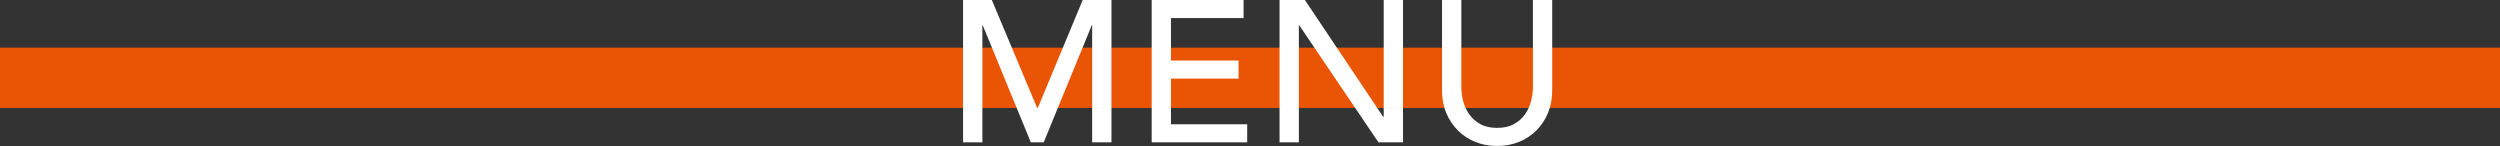
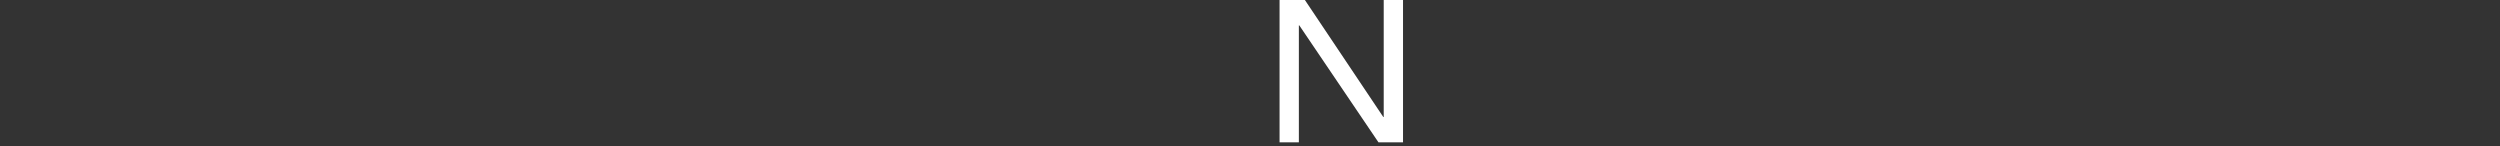
<svg xmlns="http://www.w3.org/2000/svg" id="_レイヤー_2" viewBox="0 0 373 21.78">
  <rect x="0" y="0" width="373" height="21.78" fill="#333333" stroke="none" />
  <defs>
    <style>.cls-1{fill:#fff;}.cls-1,.cls-2{stroke-width:0px;}.cls-2{fill:#e95504;}</style>
  </defs>
  <g id="img">
-     <rect class="cls-2" y="7.11" width="373" height="9" />
-     <path class="cls-1" d="M143.69,0h4.29l6.75,16.08h.12l6.69-16.08h4.29v21.24h-2.88V3.78h-.06l-7.17,17.46h-1.92l-7.17-17.46h-.06v17.46h-2.88V0Z" />
-     <path class="cls-1" d="M171.83,0h13.71v2.7h-10.83v6.33h10.08v2.7h-10.08v6.81h11.37v2.7h-14.25V0Z" />
    <path class="cls-1" d="M190.91,0h3.78l11.7,17.46h.06V0h2.88v21.24h-3.66l-11.82-17.46h-.06v17.46h-2.88V0Z" />
-     <path class="cls-1" d="M218.03,0v13.02c0,.66.09,1.35.27,2.06.18.71.48,1.36.9,1.96.42.6.97,1.09,1.65,1.47.68.38,1.52.57,2.52.57s1.84-.19,2.52-.57c.68-.38,1.23-.87,1.65-1.47.42-.6.72-1.25.9-1.96.18-.71.27-1.4.27-2.06V0h2.88v13.47c0,1.24-.21,2.37-.63,3.38-.42,1.01-1,1.89-1.74,2.62-.74.74-1.61,1.31-2.61,1.71-1,.4-2.08.6-3.24.6s-2.24-.2-3.24-.6c-1-.4-1.87-.97-2.61-1.71-.74-.74-1.32-1.61-1.74-2.62-.42-1.01-.63-2.13-.63-3.38V0h2.88Z" />
  </g>
</svg>